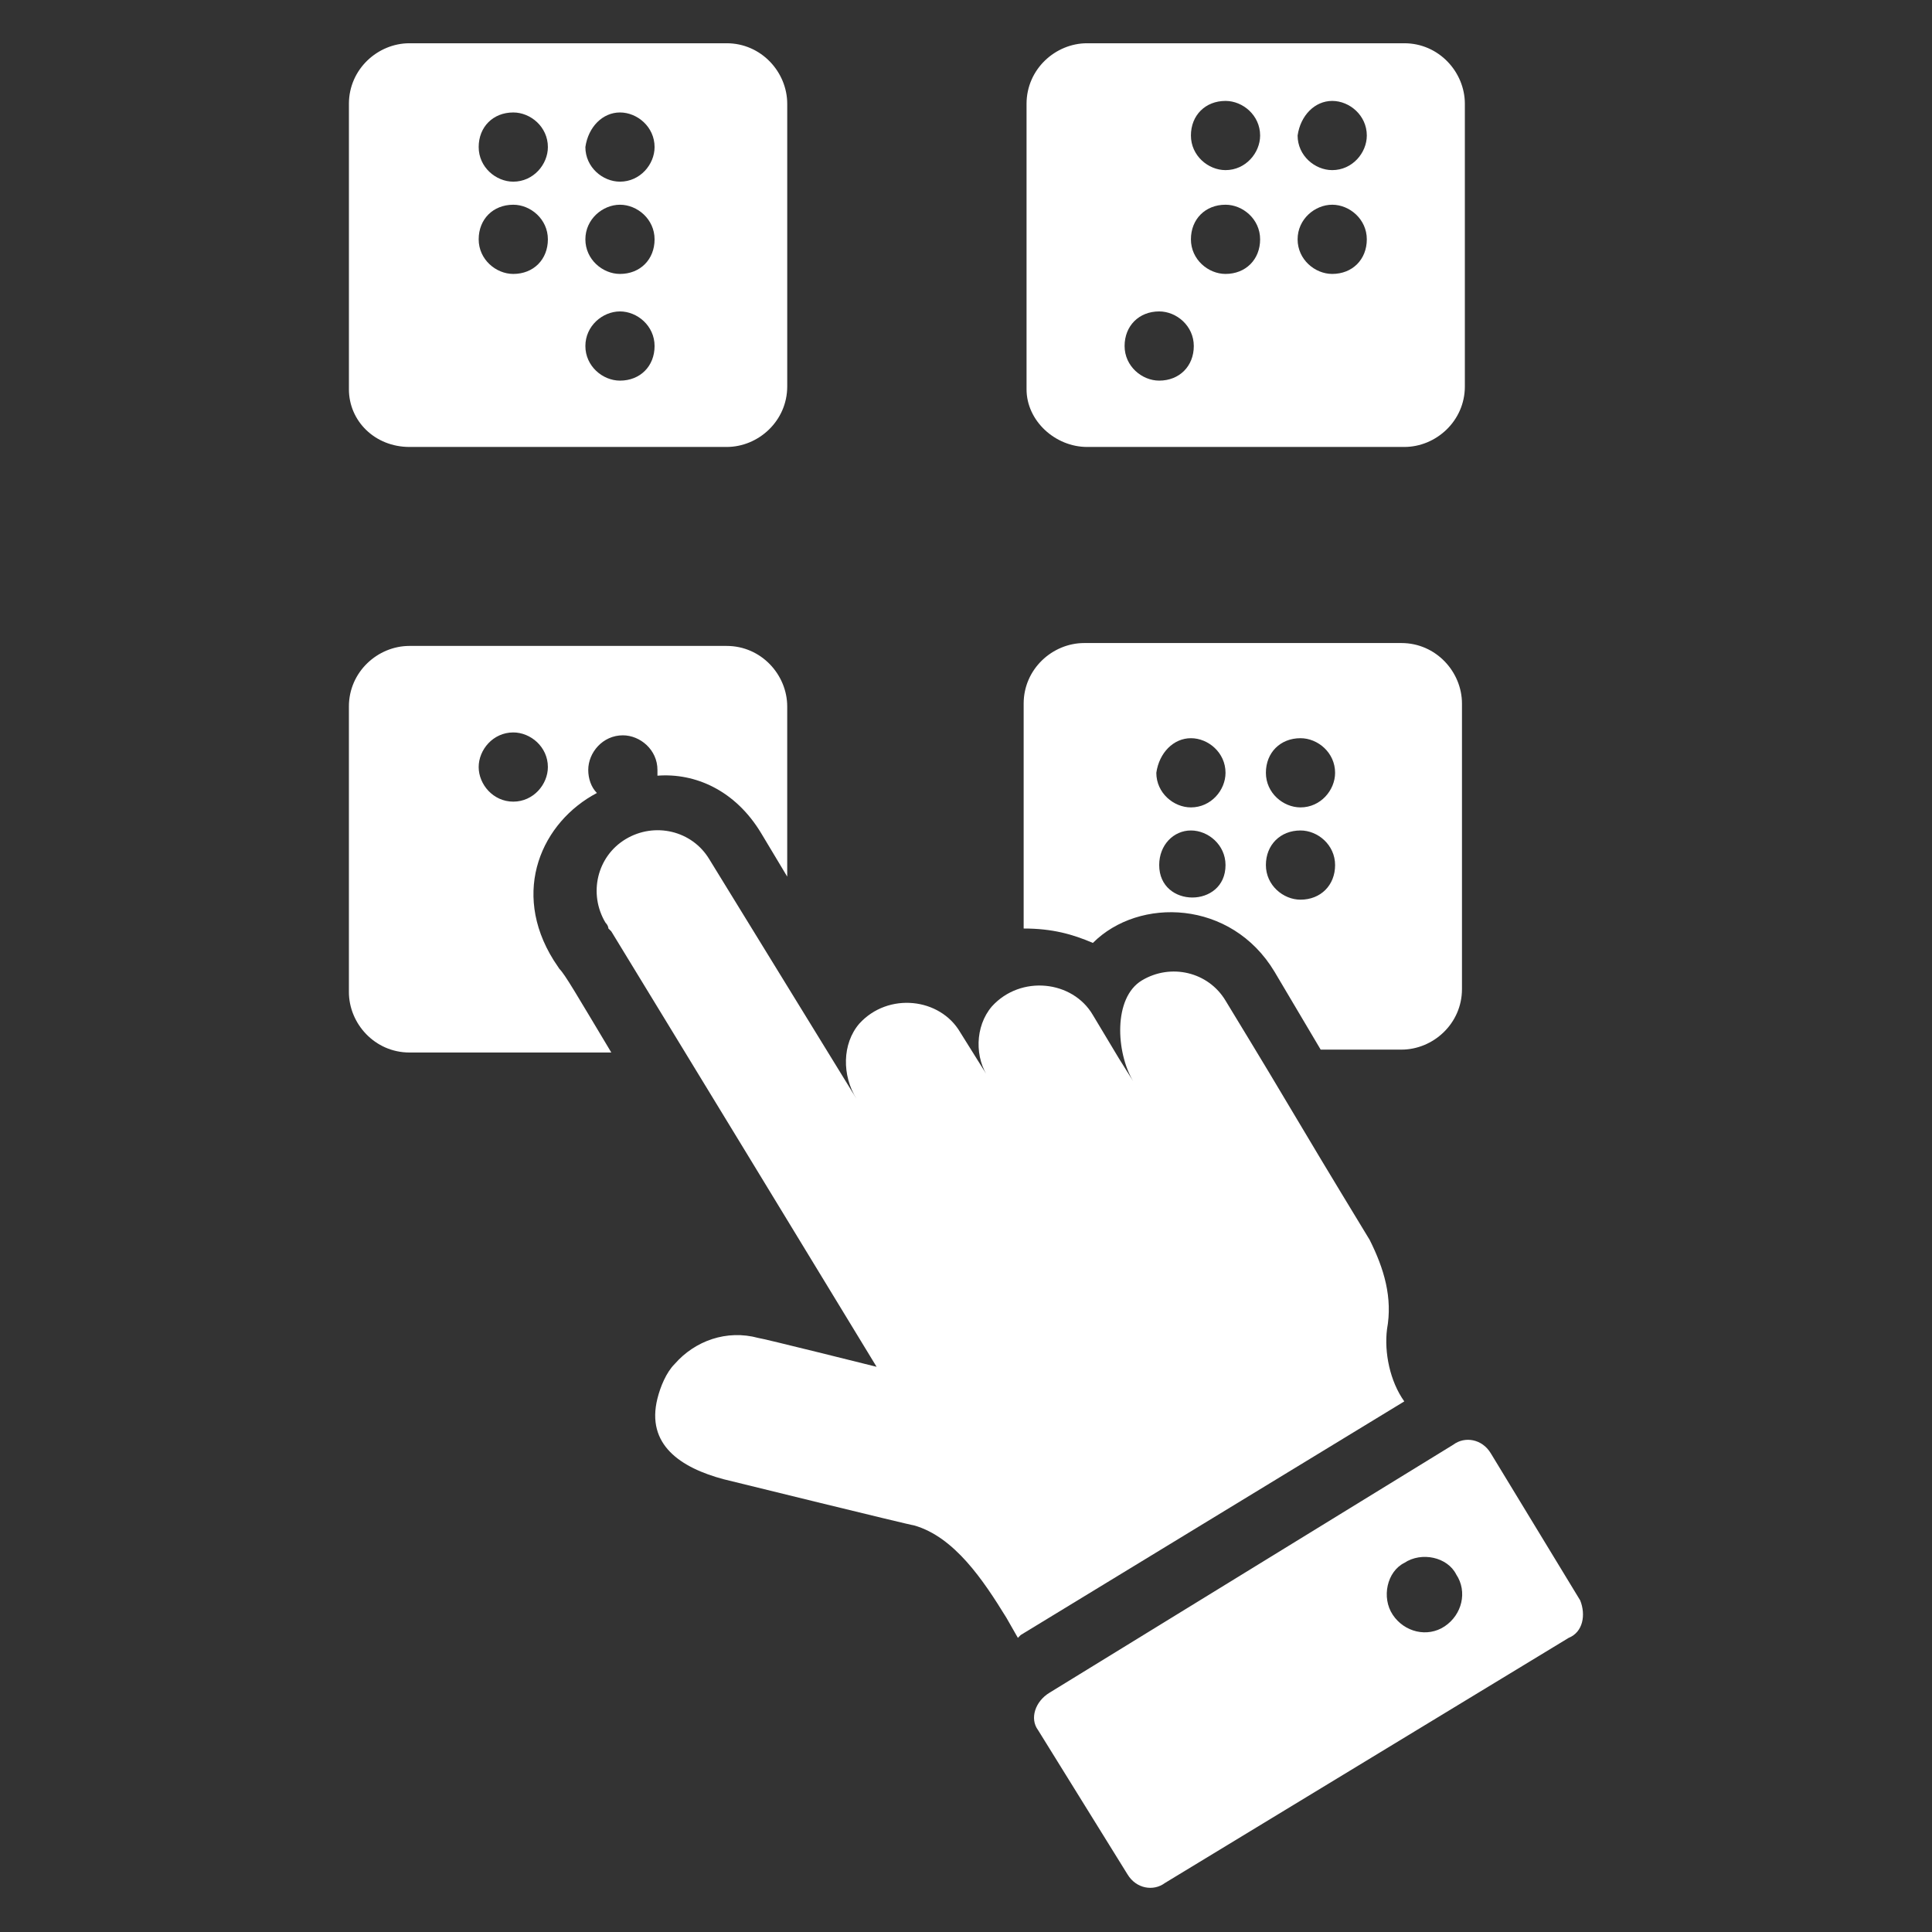
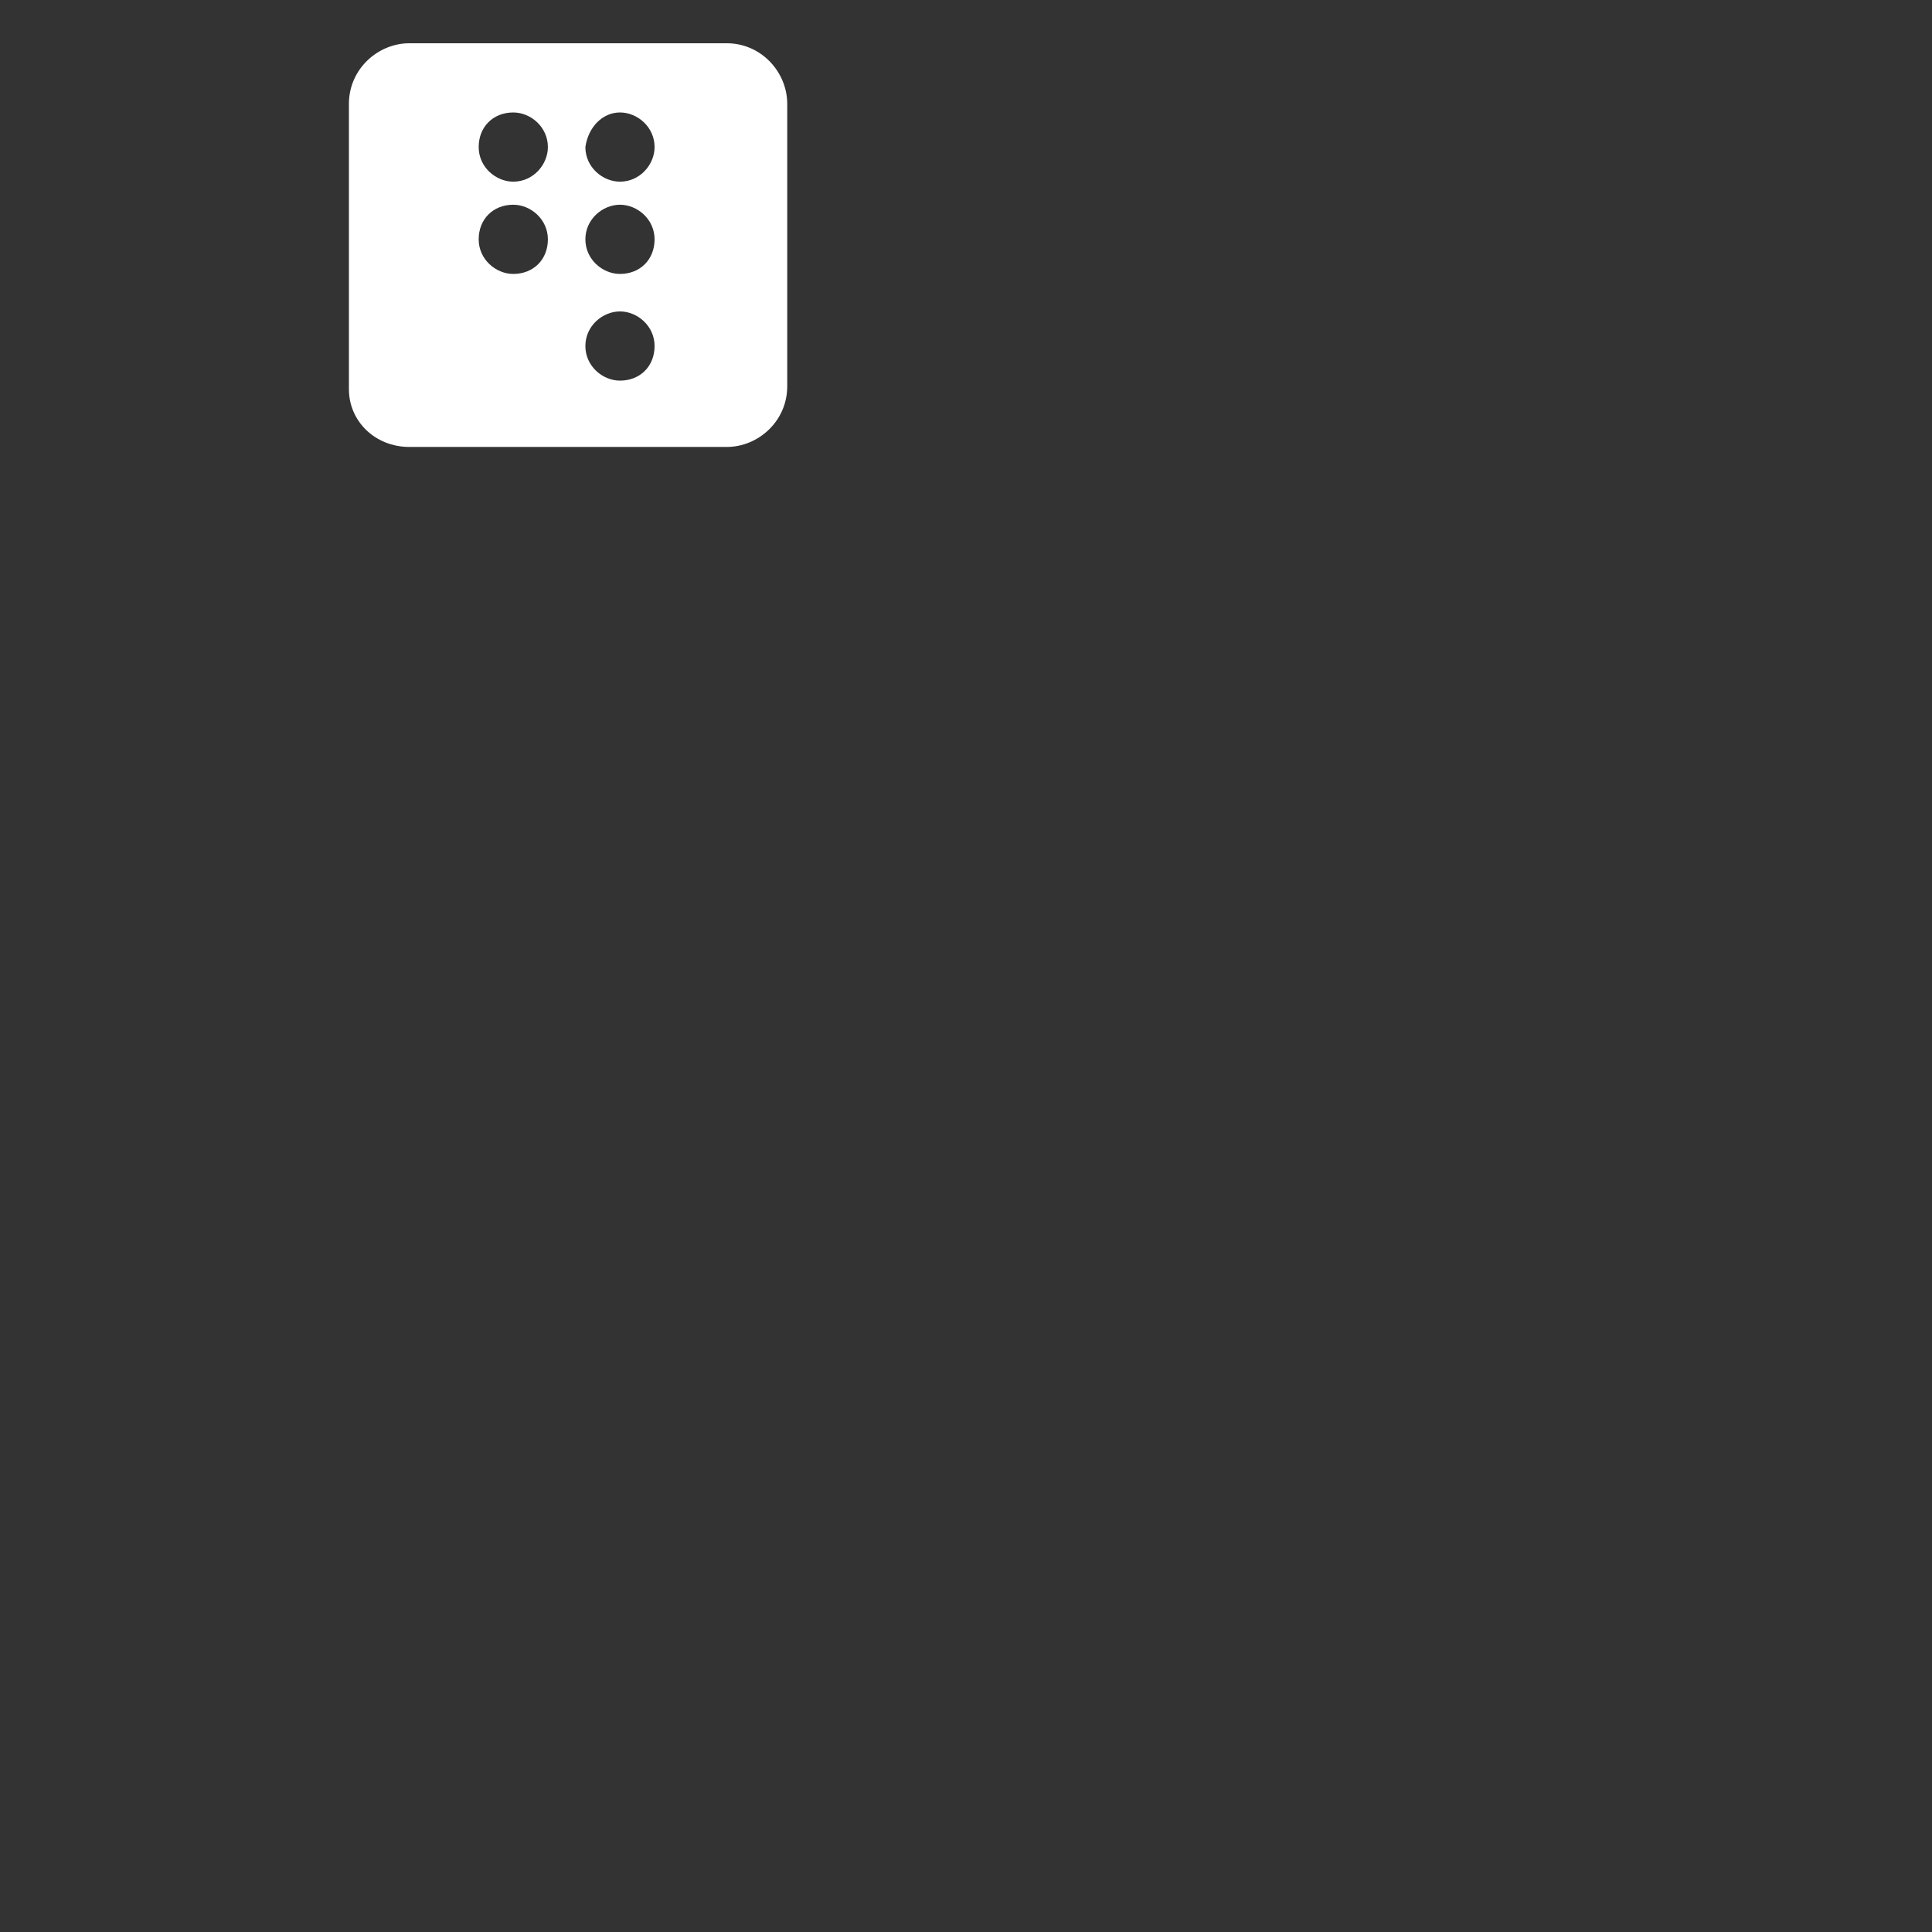
<svg xmlns="http://www.w3.org/2000/svg" width="1200pt" height="1200pt" version="1.1" viewBox="0 0 1200 1200">
  <rect x="0" y="0" width="1200" height="1200" fill="#333333" stroke="none" />
-   <path d="m981.49 994.03-55.523-91.344c-5.375-8.957-16.121-10.746-23.285-5.375l-250.75 154.03c-8.953 5.371-12.535 16.117-7.16 23.281l55.523 89.551c5.375 8.957 16.121 10.746 23.285 5.375l250.75-152.24c8.953-3.582 10.742-14.328 7.16-23.281zm-84.18 16.117c-10.746 7.164-25.074 3.582-32.238-7.164-7.164-10.746-3.582-26.867 7.164-32.238 10.746-7.164 26.867-3.582 32.238 7.164 7.164 10.746 3.582 25.074-7.164 32.238z" fill="#fff" />
-   <path d="m861.49 825.67c3.582-19.703-1.793-37.613-10.746-55.523-55.523-91.344-39.402-66.27-89.551-148.66-10.746-17.91-34.031-23.285-51.941-12.539s-16.121 44.777-5.375 62.688l-8.957-14.328-16.121-26.867c-12.539-21.492-44.777-25.074-62.688-5.375-10.746 12.539-10.746 32.238-1.793 44.777l-17.91-28.656c-12.539-21.492-44.777-25.074-62.688-5.375-10.746 12.539-10.746 32.238-1.793 46.566l-91.344-148.66c-10.746-17.91-34.031-23.285-51.941-12.539-17.91 10.746-23.285 34.031-12.539 51.941 1.793 1.793 1.793 3.582 1.793 3.582l1.793 1.793c5.375 8.957 34.031 55.523 164.78 270.45 0 0-71.641-17.91-73.434-17.91-19.703-5.375-39.402 1.793-51.941 16.121-5.375 5.375-8.957 14.328-10.746 21.492-7.164 28.656 14.328 42.984 41.195 50.148 0 0 116.42 28.656 118.21 28.656 25.074 7.164 42.984 34.031 57.312 57.312l7.164 12.539 1.793-1.793 238.21-145.07c-8.941-12.535-12.523-30.445-10.734-44.773z" fill="#fff" />
  <path d="m254.33 277.61h197.02c19.703 0 37.613-16.121 37.613-37.613v-175.52c0-19.703-16.121-37.613-37.613-37.613h-197.02c-19.703 0-37.613 16.121-37.613 37.613v177.31c0 19.703 16.121 35.824 37.613 35.824zm130.75-207.76c10.746 0 21.492 8.957 21.492 21.492 0 10.746-8.957 21.492-21.492 21.492-10.746 0-21.492-8.957-21.492-21.492 1.793-12.539 10.746-21.492 21.492-21.492zm0 57.312c10.746 0 21.492 8.957 21.492 21.492 0 12.539-8.957 21.492-21.492 21.492-10.746 0-21.492-8.957-21.492-21.492s10.746-21.492 21.492-21.492zm0 66.27c10.746 0 21.492 8.957 21.492 21.492 0 12.539-8.957 21.492-21.492 21.492-10.746 0-21.492-8.957-21.492-21.492 0-12.539 10.746-21.492 21.492-21.492zm-66.27-123.58c10.746 0 21.492 8.957 21.492 21.492 0 10.746-8.957 21.492-21.492 21.492-10.746 0-21.492-8.957-21.492-21.492 0-12.539 8.957-21.492 21.492-21.492zm0 57.312c10.746 0 21.492 8.957 21.492 21.492 0 12.539-8.957 21.492-21.492 21.492-10.746 0-21.492-8.957-21.492-21.492s8.957-21.492 21.492-21.492z" fill="#fff" />
-   <path d="m675.22 277.61h197.02c19.703 0 37.613-16.121 37.613-37.613v-175.52c0-19.703-16.121-37.613-37.613-37.613h-197.02c-19.703 0-37.613 16.121-37.613 37.613v177.31c0.004 19.703 17.914 35.824 37.613 35.824zm152.24-214.93c10.746 0 21.492 8.957 21.492 21.492 0 10.746-8.957 21.492-21.492 21.492-10.746 0-21.492-8.957-21.492-21.492 1.793-12.539 10.746-21.492 21.492-21.492zm0 64.477c10.746 0 21.492 8.957 21.492 21.492 0 12.539-8.957 21.492-21.492 21.492-10.746 0-21.492-8.957-21.492-21.492s10.746-21.492 21.492-21.492zm-66.266-64.477c10.746 0 21.492 8.957 21.492 21.492 0 10.746-8.957 21.492-21.492 21.492-10.746 0-21.492-8.957-21.492-21.492 0-12.539 8.953-21.492 21.492-21.492zm0 64.477c10.746 0 21.492 8.957 21.492 21.492 0 12.539-8.957 21.492-21.492 21.492-10.746 0-21.492-8.957-21.492-21.492s8.953-21.492 21.492-21.492zm-41.195 66.27c10.746 0 21.492 8.957 21.492 21.492 0 12.539-8.957 21.492-21.492 21.492-10.746 0-21.492-8.957-21.492-21.492 0-12.539 8.953-21.492 21.492-21.492z" fill="#fff" />
-   <path d="m343.88 596.42c-26.867-42.984-7.164-85.969 26.867-103.88-3.582-3.582-5.375-8.957-5.375-14.328 0-10.746 8.957-21.492 21.492-21.492 10.746 0 21.492 8.957 21.492 21.492v3.582c23.285-1.793 48.359 8.957 64.477 35.82l16.121 26.867v-105.67c0-19.703-16.121-37.613-37.613-37.613h-197.02c-19.703 0-37.613 16.121-37.613 37.613v177.31c0 19.703 16.121 37.613 37.613 37.613h125.38c-21.492-35.82-28.656-48.359-32.238-51.941zm-46.566-120c0-10.746 8.957-21.492 21.492-21.492 10.746 0 21.492 8.957 21.492 21.492 0 10.746-8.957 21.492-21.492 21.492-12.535 0-21.492-10.746-21.492-21.492z" fill="#fff" />
-   <path d="m678.8 585.67c28.656-28.656 85.969-26.867 112.84 17.91l28.656 48.359h50.148c19.703 0 37.613-16.121 37.613-37.613v-177.31c0-19.703-16.121-37.613-37.613-37.613h-197.02c-19.703 0-37.613 16.121-37.613 37.613v139.7c17.914-0.004 30.453 3.578 42.988 8.953zm128.96-127.16c10.746 0 21.492 8.957 21.492 21.492 0 10.746-8.957 21.492-21.492 21.492-10.746 0-21.492-8.957-21.492-21.492 0-12.539 8.953-21.492 21.492-21.492zm0 57.312c10.746 0 21.492 8.957 21.492 21.492 0 12.539-8.957 21.492-21.492 21.492-10.746 0-21.492-8.957-21.492-21.492s8.953-21.492 21.492-21.492zm-68.059-57.312c10.746 0 21.492 8.957 21.492 21.492 0 10.746-8.957 21.492-21.492 21.492-10.746 0-21.492-8.957-21.492-21.492 1.789-12.539 10.746-21.492 21.492-21.492zm0 57.312c10.746 0 21.492 8.957 21.492 21.492 0 26.867-41.195 26.867-41.195 0 0-12.535 8.957-21.492 19.703-21.492z" fill="#fff" />
</svg>